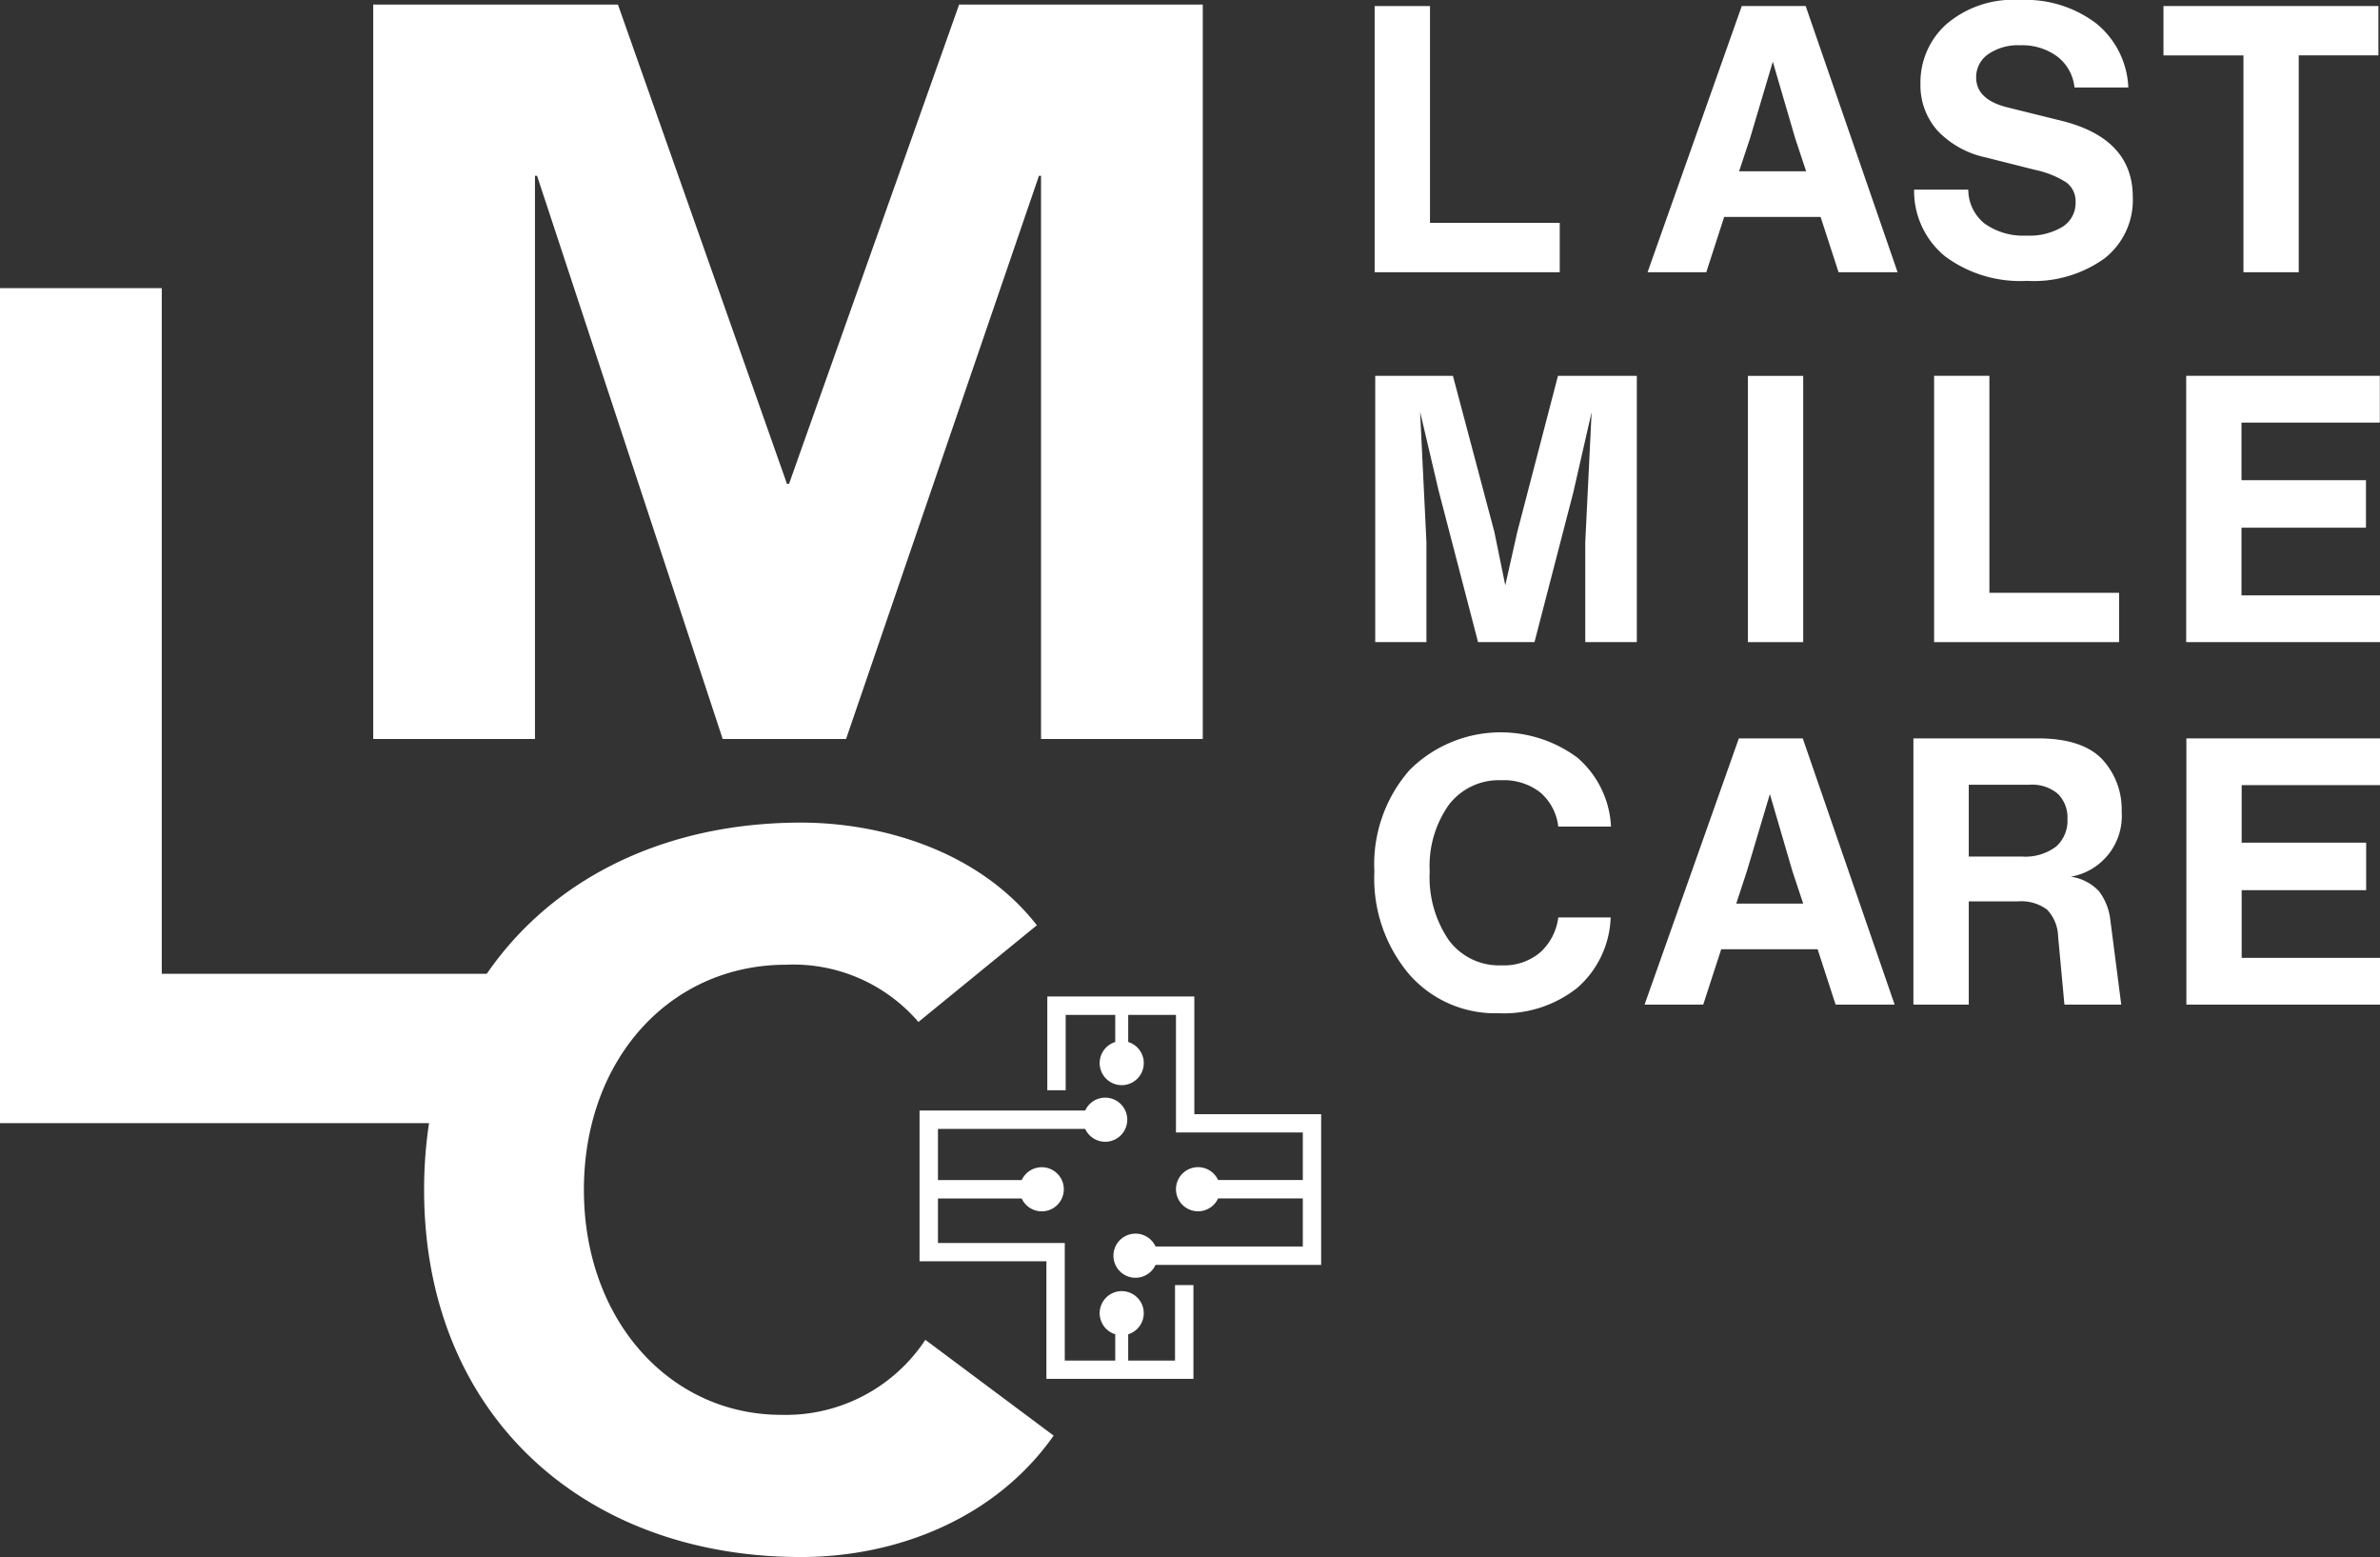
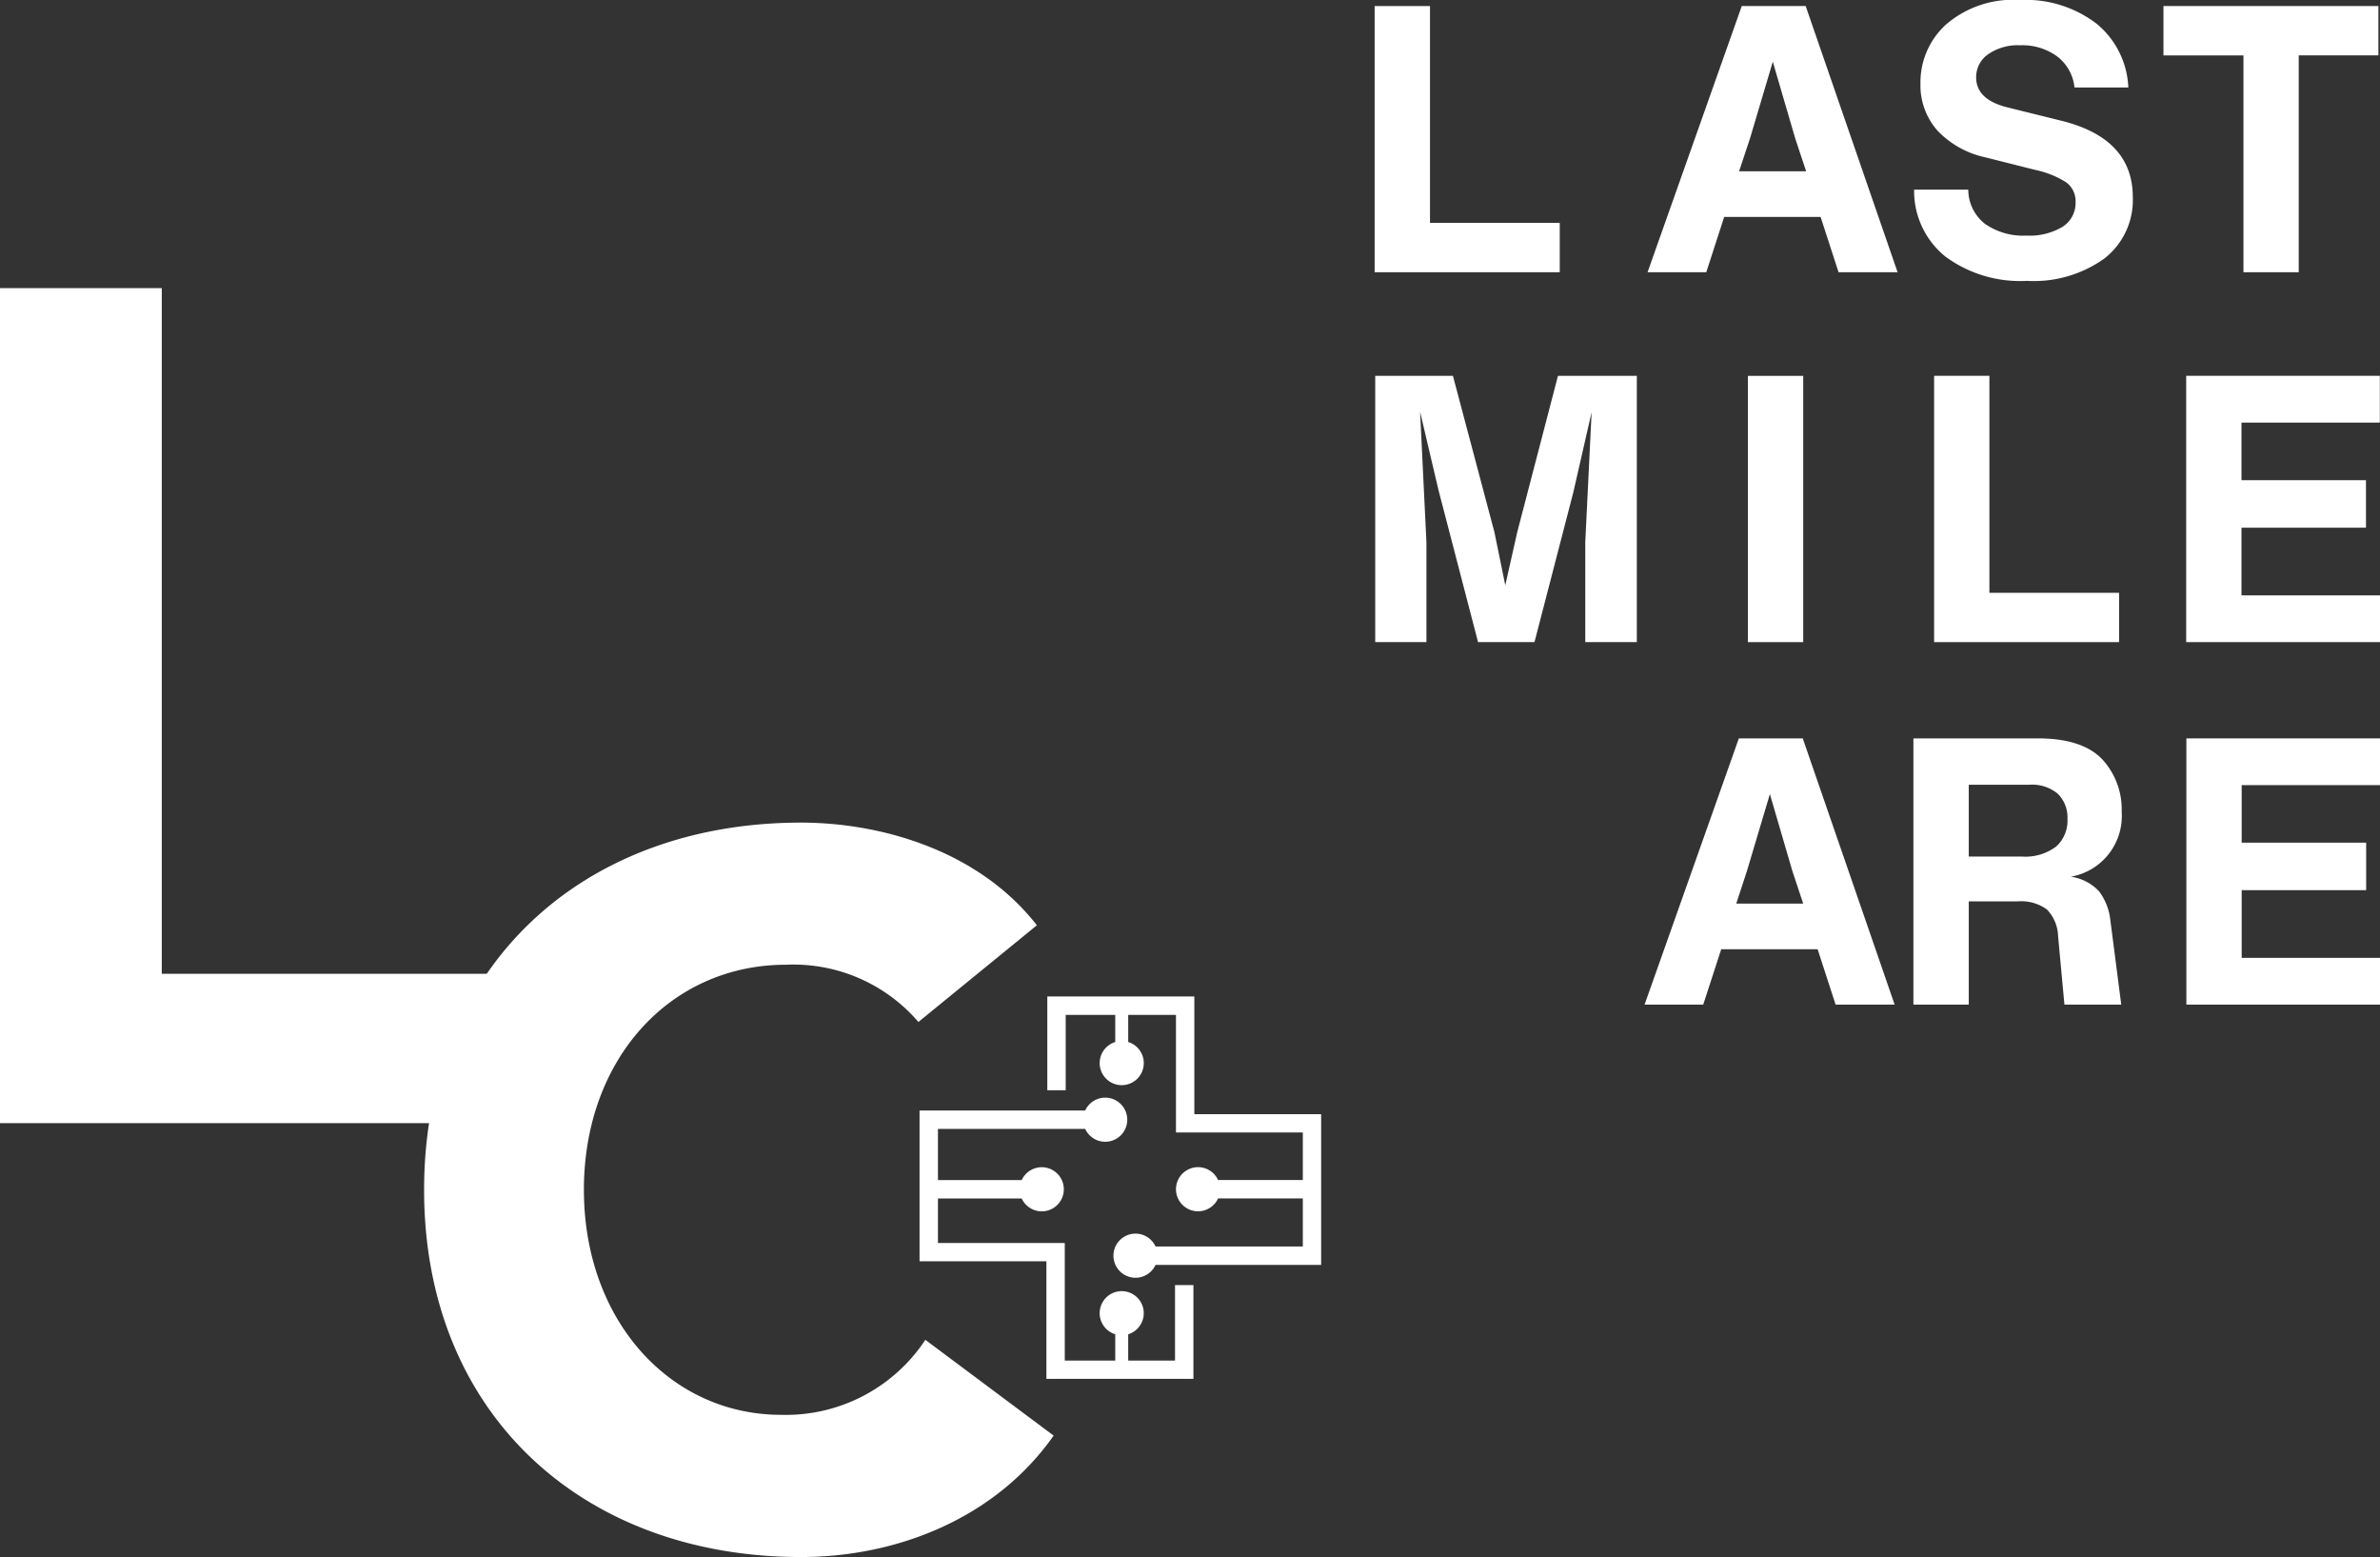
<svg xmlns="http://www.w3.org/2000/svg" id="Group_36" data-name="Group 36" width="196.382" height="128.432" viewBox="0 0 196.382 128.432">
  <rect x="0" y="0" width="196.382" height="128.432" fill="#333333" stroke="none" />
  <defs>
    <clipPath id="clip-path">
      <rect id="Rectangle_57" data-name="Rectangle 57" width="196.382" height="128.432" fill="#fff" />
    </clipPath>
  </defs>
  <path id="Path_4" data-name="Path 4" d="M0,23.768V92.646H41.222V80.326H13.348V23.768Z" fill="#fff" />
-   <path id="Path_5" data-name="Path 5" d="M79.14.379,65.107,39.908h-.173L50.99.379H30.795V60.957H44.143V14.5h.171L59.632,60.957h10.18L85.728,14.5H85.9V60.957H99.246V.379Z" fill="#fff" />
  <g id="Group_35" data-name="Group 35">
    <g id="Group_34" data-name="Group 34" clip-path="url(#clip-path)">
      <path id="Path_6" data-name="Path 6" d="M75.782,84.3a13.6,13.6,0,0,0-10.91-4.722c-9.609,0-16.692,7.817-16.692,18.565s7.083,18.564,16.285,18.564a13.794,13.794,0,0,0,11.889-6.187l10.585,7.9c-4.8,6.84-12.947,10.016-20.845,10.016-18,0-31.1-11.806-31.1-30.291s13.109-30.29,31.1-30.29c6.433,0,14.574,2.2,19.461,8.468Z" fill="#fff" fill-rule="evenodd" />
      <path id="Path_7" data-name="Path 7" d="M98.549,91.906V82.2H86.417v7.732h1.517V83.716h4.088v2.237a1.82,1.82,0,1,0,1.071,0V83.716h3.94v9.7H107.5v3.923h-6.991a1.82,1.82,0,1,0,0,1.516H107.5v3.967H95.349a1.82,1.82,0,1,0,0,1.515h13.664V91.906Z" fill="#fff" fill-rule="evenodd" />
      <path id="Path_8" data-name="Path 8" d="M96.955,112.229H93.092v-2.168a1.819,1.819,0,1,0-1.07,0v2.169H87.858v-9.7H77.394V98.86h6.911a1.82,1.82,0,1,0,0-1.517H77.394V93.12H89.542a1.819,1.819,0,1,0,0-1.516H75.875v12.435H86.342v9.7H98.474v-7.734H96.955Z" fill="#fff" fill-rule="evenodd" />
      <path id="Path_9" data-name="Path 9" d="M117.994,18.386V.5h-4.568V22.456H128.7v-4.07Z" fill="#fff" />
      <path id="Path_10" data-name="Path 10" d="M148.993.5h-5.274l-7.774,21.958h4.846l1.477-4.563h7.956l1.483,4.563h4.871ZM143.5,14.127l.9-2.713,1.88-6.323,1.849,6.323.9,2.713Z" fill="#fff" />
      <path id="Path_11" data-name="Path 11" d="M170,9.937l-4.379-1.084q-2.562-.645-2.561-2.467a2.284,2.284,0,0,1,.99-1.912,4.307,4.307,0,0,1,2.65-.739,4.854,4.854,0,0,1,3.054.927,3.675,3.675,0,0,1,1.419,2.556h4.442a7.192,7.192,0,0,0-2.593-5.243A9.622,9.622,0,0,0,166.667,0a8.468,8.468,0,0,0-6.077,2.007,6.438,6.438,0,0,0-2.126,4.876,5.628,5.628,0,0,0,1.4,3.887,7.666,7.666,0,0,0,3.991,2.216l4.044,1.021a7.774,7.774,0,0,1,2.587,1.032,1.922,1.922,0,0,1,.776,1.65,2.308,2.308,0,0,1-1.079,2.022,5.282,5.282,0,0,1-2.965.723,5.5,5.5,0,0,1-3.452-.985,3.6,3.6,0,0,1-1.357-2.808H157.94a6.954,6.954,0,0,0,2.577,5.521,10.416,10.416,0,0,0,6.736,2.006,10.01,10.01,0,0,0,6.4-1.854,6.11,6.11,0,0,0,2.331-5.055q0-4.878-5.987-6.322" fill="#fff" />
      <path id="Path_12" data-name="Path 12" d="M178.515.5v4.07h6.6V22.456h4.562V4.568h6.574V.5Z" fill="#fff" />
      <path id="Path_13" data-name="Path 13" d="M128.554,31l-3.363,12.9-.985,4.379-.895-4.379L119.885,31h-6.411V52.967H117.7V44.733l-.523-10.764,1.514,6.443,3.268,12.555h4.657l3.2-12.341L131.33,34l-.524,10.733v8.234h4.254V31Z" fill="#fff" />
      <rect id="Rectangle_56" data-name="Rectangle 56" width="4.562" height="21.963" transform="translate(144.227 31.005)" fill="#fff" />
      <path id="Path_14" data-name="Path 14" d="M164.152,48.9V31H159.59V52.968h15.263V48.9Z" fill="#fff" />
      <path id="Path_15" data-name="Path 15" d="M184.953,49.112V43.528h10.272V39.61H184.953V34.859h11.414V31H180.391V52.967h15.991V49.112Z" fill="#fff" />
-       <path id="Path_16" data-name="Path 16" d="M127.1,78.55a4.63,4.63,0,0,1-3.211,1.079,5.149,5.149,0,0,1-4.348-2.085,9.184,9.184,0,0,1-1.571-5.657,8.754,8.754,0,0,1,1.571-5.489,5.192,5.192,0,0,1,4.348-2.038,4.875,4.875,0,0,1,3.195,1,4.349,4.349,0,0,1,1.493,2.823h4.353a8.015,8.015,0,0,0-2.776-5.689,10.639,10.639,0,0,0-13.85,1.032,11.788,11.788,0,0,0-2.9,8.36,12.249,12.249,0,0,0,2.871,8.481,9.41,9.41,0,0,0,7.338,3.211,9.755,9.755,0,0,0,6.543-2.1,8.056,8.056,0,0,0,2.745-5.8h-4.322a4.679,4.679,0,0,1-1.477,2.87" fill="#fff" />
      <path id="Path_17" data-name="Path 17" d="M148.752,60.909h-5.274L135.7,82.867h4.84l1.483-4.563h7.956l1.483,4.563h4.871Zm-5.489,13.629.89-2.713,1.886-6.323,1.849,6.323.9,2.713Z" fill="#fff" />
      <path id="Path_18" data-name="Path 18" d="M173.214,73.537a3.939,3.939,0,0,0-2.347-1.22,5.08,5.08,0,0,0,4.2-5.364,6.09,6.09,0,0,0-1.634-4.353q-1.667-1.7-5.306-1.692H157.882V82.866h4.568V74.354h4.038a3.574,3.574,0,0,1,2.42.676,3.314,3.314,0,0,1,.912,2.195l.523,5.641h4.689l-.9-6.972a4.794,4.794,0,0,0-.922-2.357m-3.562-3.7a4.212,4.212,0,0,1-2.823.817H162.45V64.732h5a3.289,3.289,0,0,1,2.357.754,2.753,2.753,0,0,1,.786,2.08,2.855,2.855,0,0,1-.938,2.268" fill="#fff" />
      <path id="Path_19" data-name="Path 19" d="M196.382,64.764V60.909H180.406V82.867h15.976V79.012H184.968V73.428H195.24V69.51H184.968V64.764Z" fill="#fff" />
    </g>
  </g>
</svg>